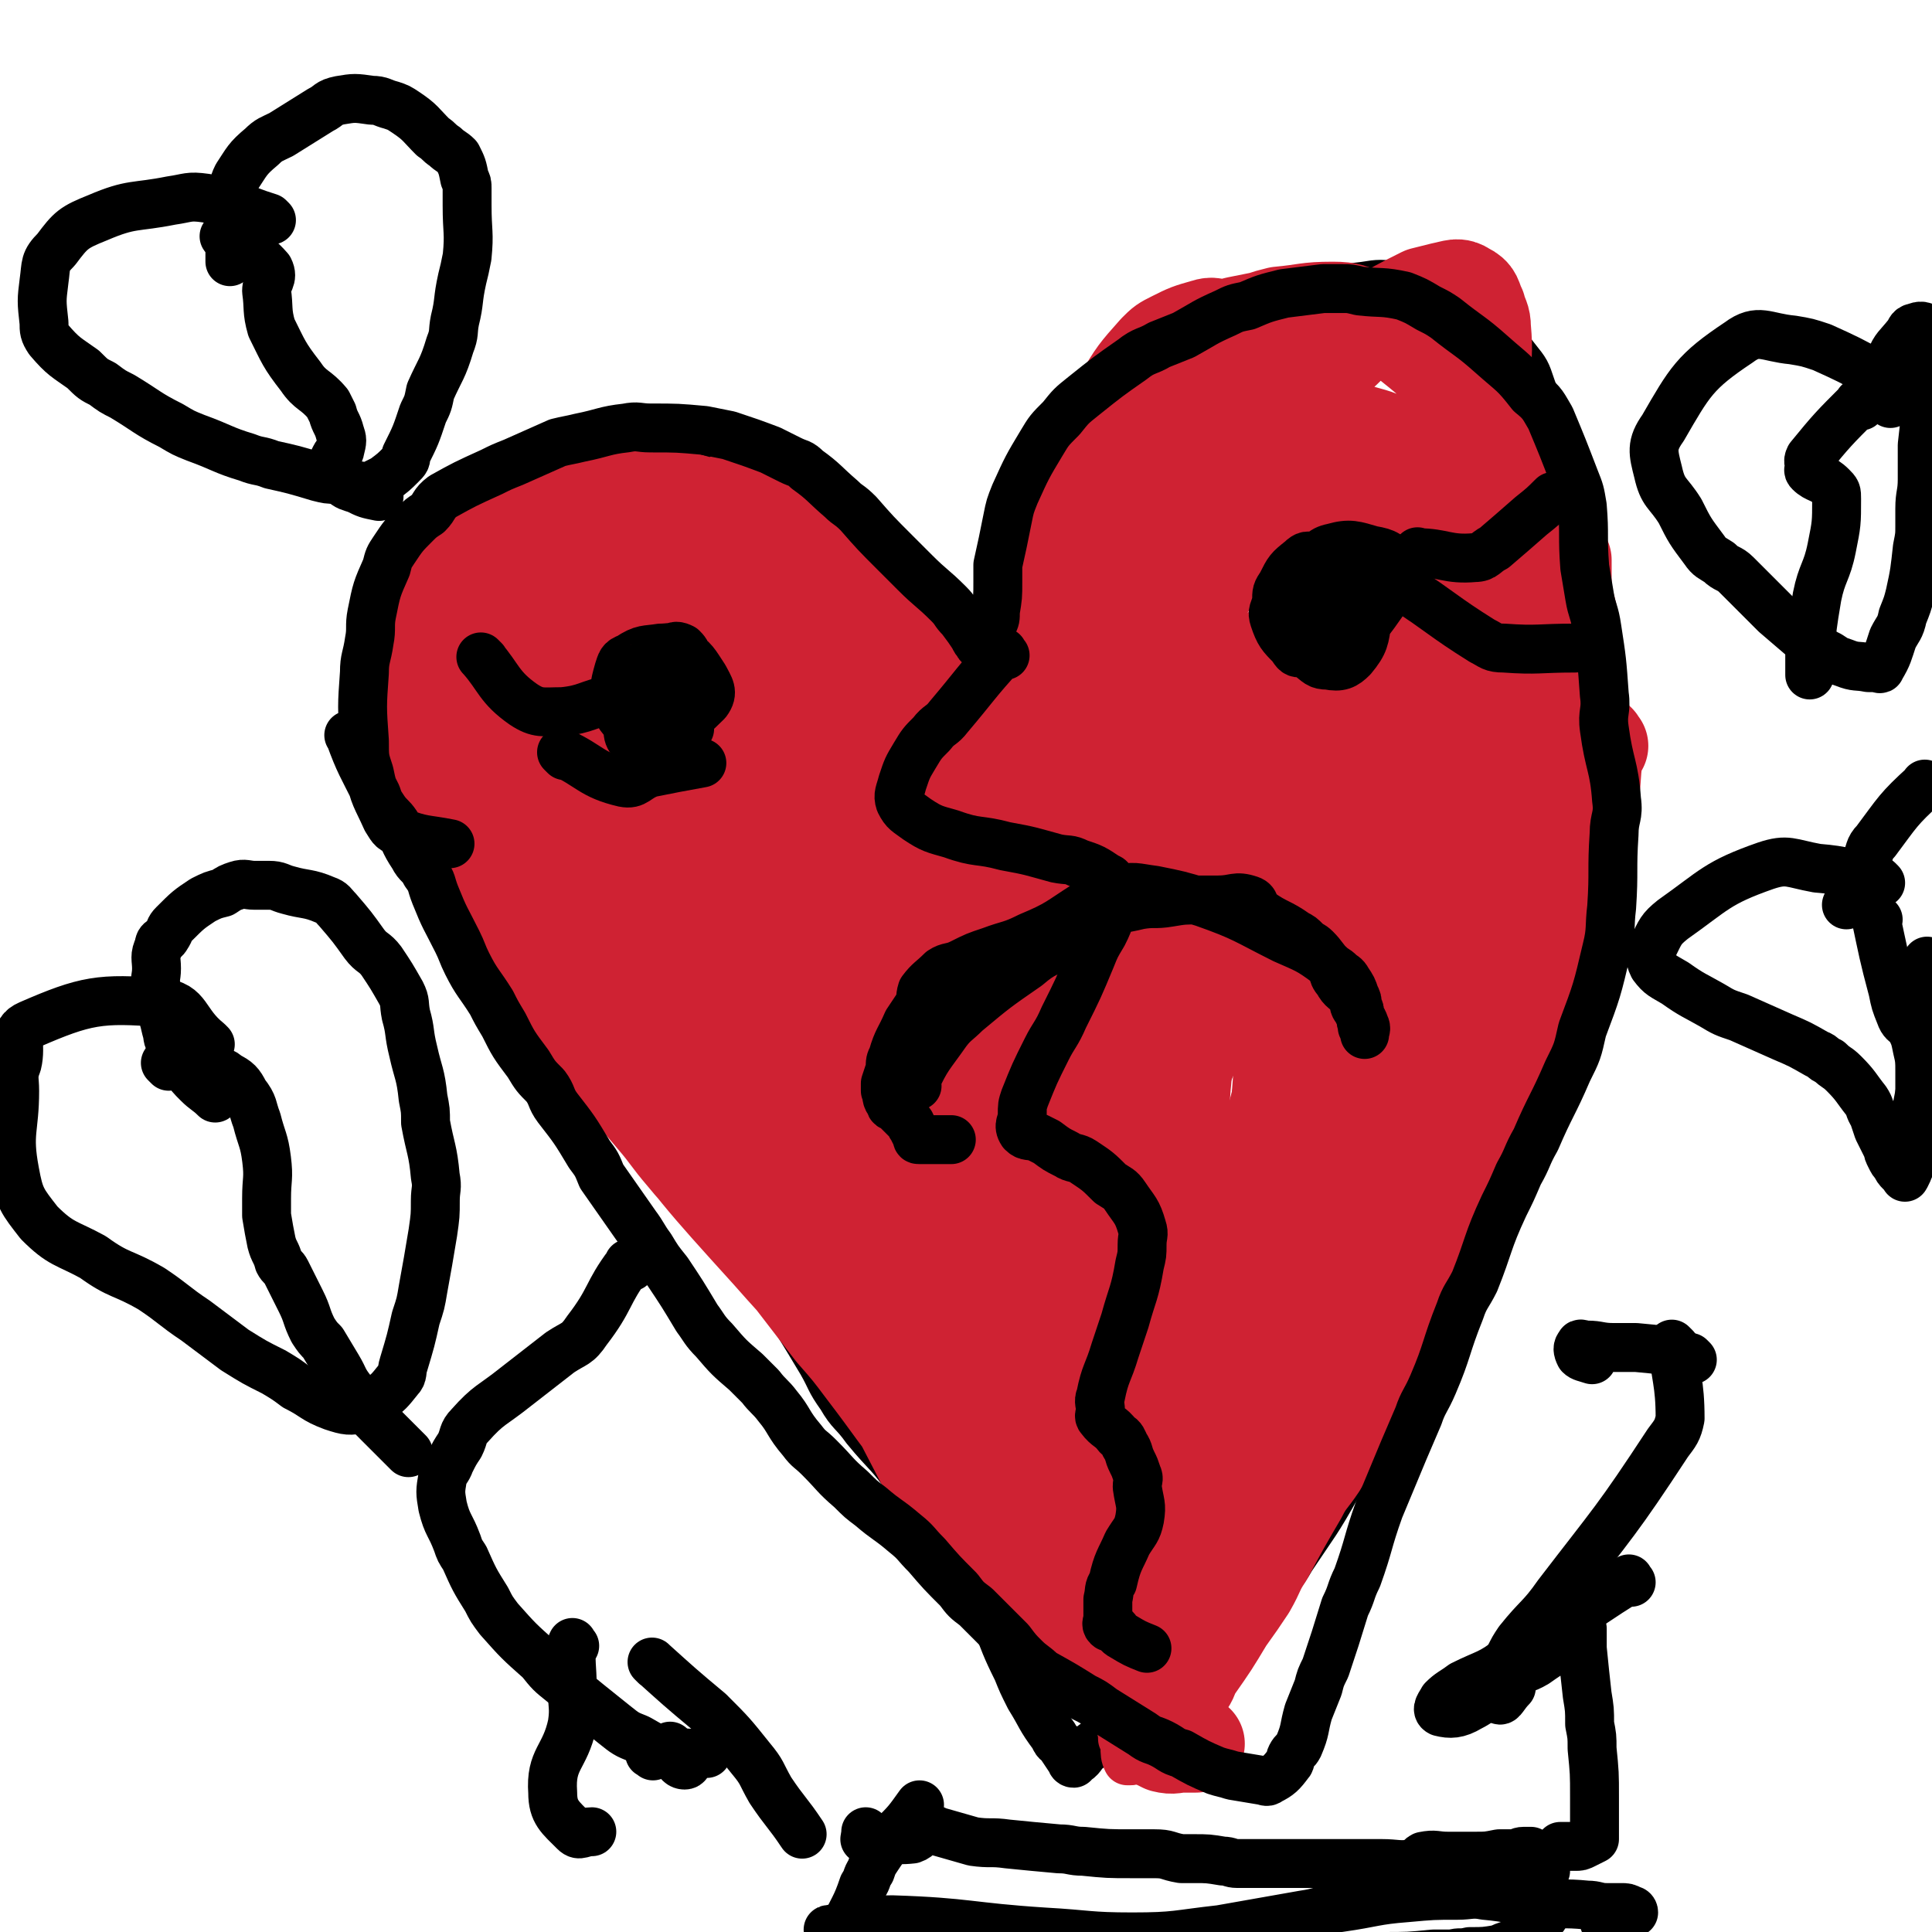
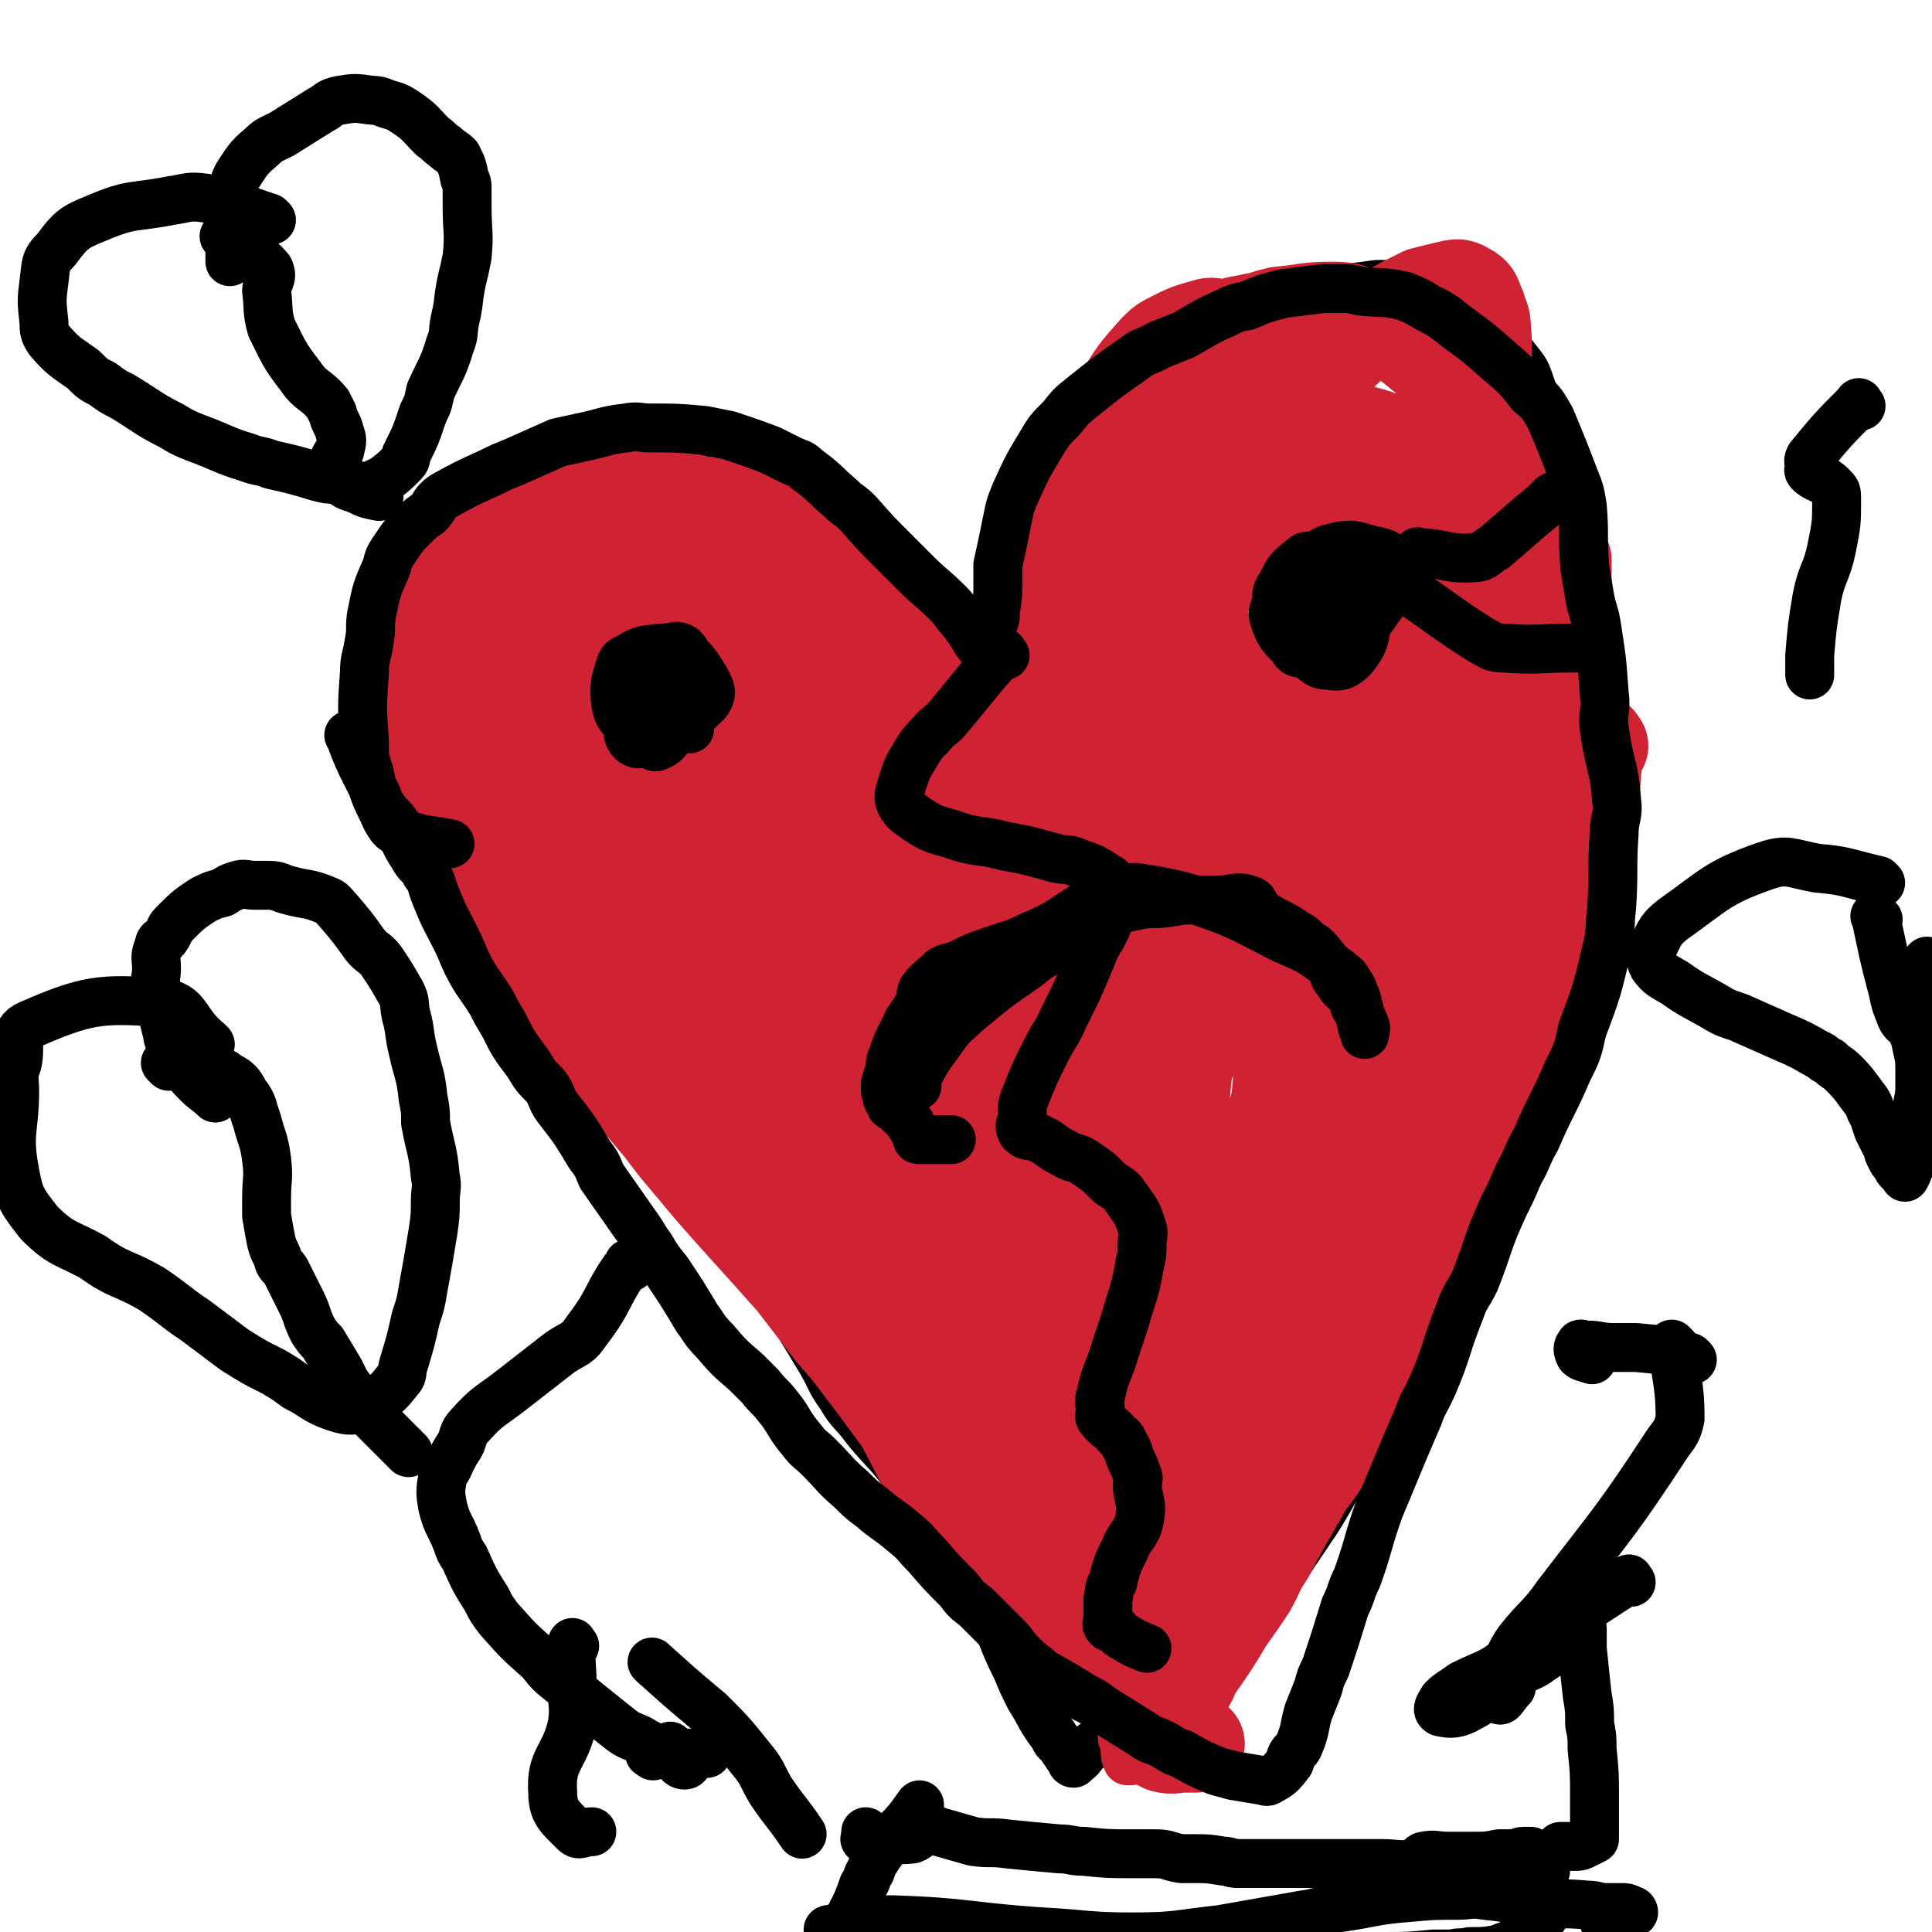
<svg xmlns="http://www.w3.org/2000/svg" viewBox="0 0 790 790" version="1.1">
  <g fill="none" stroke="#000000" stroke-width="20" stroke-linecap="round" stroke-linejoin="round">
    <path d="M428,282c-1,-1 -1,-1 -1,-1 -19,-12 -19,-11 -37,-23 -11,-8 -10,-10 -22,-17 -35,-22 -34,-27 -72,-43 -21,-8 -23,-6 -45,-5 -21,2 -22,2 -42,11 -18,9 -19,9 -33,24 -12,13 -13,14 -19,31 -4,9 -2,10 -1,21 2,19 2,19 7,38 2,10 3,10 8,19 10,17 10,17 20,33 6,8 6,9 12,16 14,16 15,16 29,31 14,16 15,15 29,31 7,8 6,8 13,16 6,8 6,8 11,16 12,16 12,16 23,32 5,8 5,8 10,16 9,14 9,14 18,29 4,7 3,7 8,14 4,7 5,6 10,13 9,11 10,10 18,22 4,6 3,7 7,13 6,10 8,9 15,19 4,6 3,6 7,12 3,6 3,6 6,12 4,10 4,11 9,21 2,5 2,5 5,11 5,8 4,8 10,16 1,3 2,2 3,4 2,3 2,3 4,6 0,0 0,1 1,1 0,0 0,-1 0,-1 0,0 1,0 1,0 3,-2 2,-3 5,-5 8,-6 8,-6 17,-12 6,-4 5,-4 11,-9 6,-5 6,-5 12,-10 11,-11 11,-11 23,-22 5,-6 5,-6 10,-12 5,-6 6,-6 10,-13 10,-15 10,-14 19,-30 4,-9 3,-10 7,-19 8,-19 8,-19 16,-37 4,-9 4,-9 8,-19 4,-8 4,-9 7,-17 8,-19 9,-19 16,-38 4,-9 3,-9 6,-19 7,-20 7,-20 13,-41 3,-11 3,-11 5,-22 5,-23 5,-23 9,-45 1,-11 2,-11 3,-21 2,-22 2,-22 3,-43 1,-12 1,-12 1,-24 0,-21 1,-21 0,-43 -1,-8 -2,-8 -4,-17 -2,-8 -1,-8 -3,-16 -4,-14 -3,-14 -8,-28 -2,-6 -2,-6 -6,-11 -8,-10 -8,-11 -18,-19 -4,-4 -5,-3 -10,-5 -10,-4 -10,-4 -21,-6 -6,-1 -7,-1 -13,0 -15,2 -16,1 -30,5 -10,2 -10,3 -19,7 -9,3 -9,3 -17,8 -15,8 -16,7 -28,18 -11,9 -10,10 -18,22 -9,12 -9,12 -15,26 -7,14 -6,14 -11,29 -2,7 -3,7 -5,14 -3,11 -3,12 -6,23 -1,5 -2,5 -3,9 -1,4 -1,4 -2,7 -2,7 -2,7 -5,14 -1,2 -1,2 -2,4 -2,3 -2,3 -5,5 -1,1 -1,1 -2,1 0,0 0,-1 0,-1 -1,-2 -1,-2 -2,-4 0,0 0,-1 0,-1 0,-2 0,-2 0,-5 0,-3 0,-3 1,-7 2,-10 2,-10 6,-19 3,-7 3,-7 7,-14 6,-11 7,-11 14,-22 3,-6 1,-7 5,-13 5,-10 5,-10 12,-19 4,-5 5,-4 10,-8 " />
  </g>
  <g fill="none" stroke="#CF2233" stroke-width="20" stroke-linecap="round" stroke-linejoin="round">
    <path d="M422,295c-1,-1 -1,-1 -1,-1 -1,-12 0,-12 0,-24 0,-5 -1,-5 0,-10 2,-9 3,-9 7,-18 4,-8 4,-9 8,-16 8,-13 8,-14 16,-26 6,-8 6,-8 13,-15 9,-11 8,-11 18,-21 5,-5 5,-6 11,-10 6,-4 7,-4 14,-7 8,-4 9,-4 17,-6 13,-3 14,-4 27,-4 7,-1 7,0 14,2 9,3 9,4 17,8 3,2 3,2 7,4 8,5 8,4 16,10 7,5 7,6 13,13 3,4 3,4 6,8 6,10 6,10 10,21 3,6 2,7 3,13 1,7 1,7 2,13 1,13 2,13 1,26 -2,19 -3,19 -7,38 -2,12 -3,12 -6,23 -1,6 -2,6 -3,12 -2,11 -2,11 -4,23 -1,6 0,6 -2,11 -3,13 -4,12 -7,25 -2,5 -1,5 -2,10 -2,7 -2,7 -4,13 -6,14 -6,14 -11,28 -3,7 -3,7 -6,15 -5,13 -5,14 -10,27 -3,8 -3,8 -5,15 -3,7 -3,7 -6,14 -5,16 -5,16 -10,31 -3,8 -4,7 -7,14 -3,8 -2,9 -6,16 -7,14 -7,14 -15,28 -3,6 -3,6 -6,12 -6,12 -6,13 -12,25 -3,6 -3,6 -6,12 -6,11 -6,11 -12,22 -2,4 -3,4 -5,8 -3,4 -2,4 -5,7 -4,8 -4,8 -8,15 -2,3 -2,3 -3,6 -3,4 -3,4 -6,8 -1,2 -1,2 -2,4 -1,1 -1,1 -1,2 -1,1 -1,1 -2,1 -1,0 -1,0 -1,0 -1,-2 -1,-3 -1,-6 0,-2 0,-2 -1,-3 0,-4 -1,-4 -1,-7 0,-4 0,-4 0,-9 0,-4 -1,-4 -1,-9 0,-5 0,-5 0,-11 0,-2 -1,-2 -1,-4 -1,-3 -1,-3 -1,-6 0,-1 0,-1 0,-1 0,-1 0,-1 0,-2 0,-1 0,-1 0,-2 0,-2 0,-2 0,-5 0,-2 0,-2 0,-5 -1,-7 -1,-7 -2,-14 -1,-5 -1,-5 -2,-9 -3,-10 -3,-10 -5,-21 -1,-5 -2,-5 -2,-10 -2,-11 -1,-11 -2,-22 -1,-13 -1,-13 -2,-25 -1,-9 -2,-9 -3,-18 0,-9 0,-9 0,-17 0,-18 0,-18 0,-35 0,-10 0,-10 0,-20 0,-9 0,-9 0,-18 1,-19 1,-19 3,-38 1,-10 2,-9 3,-19 3,-18 3,-18 5,-37 1,-9 0,-9 2,-19 1,-10 1,-10 3,-19 4,-18 5,-18 9,-36 2,-8 2,-8 4,-16 3,-13 3,-13 6,-25 1,-7 2,-7 3,-13 1,-8 0,-8 1,-16 0,-2 0,-2 0,-4 0,-1 0,-1 0,-3 0,-1 0,-1 0,-1 0,1 0,2 0,3 0,2 1,2 2,3 1,2 1,3 1,5 1,12 1,12 0,24 -1,10 -1,10 -3,20 -1,12 -1,12 -4,24 -6,30 -7,29 -13,59 -4,19 -4,19 -7,37 -6,43 -7,43 -11,86 -2,19 -2,19 -2,39 0,33 -2,33 1,65 2,29 4,29 8,57 1,11 1,11 2,22 1,9 2,9 2,18 0,7 0,8 -1,14 -1,1 -2,3 -2,2 0,-8 1,-10 1,-20 0,-12 -1,-12 0,-23 3,-30 4,-30 7,-60 2,-19 3,-19 5,-39 4,-45 4,-45 7,-90 2,-24 1,-24 3,-48 3,-49 3,-49 6,-99 1,-22 0,-22 2,-43 3,-35 4,-35 9,-70 1,-9 1,-9 3,-18 2,-5 2,-8 3,-11 0,-1 1,1 1,3 -2,19 -2,19 -4,39 -2,17 -2,17 -4,34 -3,47 -2,47 -5,94 -1,26 -1,26 -2,53 -3,56 -3,56 -7,112 -1,25 -2,25 -3,50 -2,39 -2,39 -3,77 0,12 -1,12 0,24 1,12 1,16 6,24 1,2 4,-1 6,-3 4,-5 4,-5 4,-11 4,-22 3,-23 4,-45 1,-19 1,-19 1,-38 1,-48 0,-48 3,-96 1,-24 1,-24 4,-48 6,-49 7,-49 14,-97 3,-22 4,-22 7,-44 4,-19 4,-19 7,-37 4,-20 4,-20 8,-40 1,-3 1,-3 2,-6 0,-2 0,-5 0,-4 0,0 0,3 0,7 0,6 -1,6 -1,13 -3,25 -4,25 -6,51 -2,17 -2,17 -3,34 -3,39 -2,39 -5,78 -1,21 -2,20 -3,41 -3,39 -3,39 -6,79 -1,16 0,16 -1,31 -1,20 -2,20 -4,40 -1,5 -1,5 -1,11 0,5 0,5 0,10 " />
  </g>
  <g fill="none" stroke="#CF2233" stroke-width="40" stroke-linecap="round" stroke-linejoin="round">
    <path d="M448,279c-1,-1 -2,-1 -1,-1 5,-12 6,-13 12,-25 5,-7 5,-7 10,-14 13,-22 11,-23 26,-43 7,-9 8,-9 18,-15 9,-6 10,-5 20,-8 4,-1 4,-1 9,0 5,1 5,1 10,3 9,3 9,2 17,6 9,5 8,6 15,12 3,3 3,3 5,6 6,10 6,10 10,20 2,6 0,7 0,13 1,9 2,9 1,17 -3,22 -4,22 -9,44 -4,14 -4,14 -9,27 -10,32 -10,32 -20,64 -10,33 -11,33 -20,66 -5,18 -4,18 -9,36 -8,34 -9,34 -18,68 -4,15 -4,15 -8,30 -6,21 -6,21 -13,42 -2,4 -2,4 -4,9 -1,3 -2,8 -1,6 5,-7 7,-11 12,-23 5,-10 4,-10 8,-21 4,-13 4,-13 7,-25 10,-35 10,-35 19,-69 6,-22 5,-22 10,-44 11,-50 13,-49 22,-100 7,-41 7,-41 12,-82 1,-11 0,-12 -1,-23 -3,-12 -2,-15 -7,-24 -2,-2 -5,-1 -7,1 -11,12 -11,14 -19,29 -6,13 -5,13 -11,26 -13,34 -13,34 -26,68 -7,19 -7,19 -13,37 -14,46 -14,46 -27,91 -5,22 -5,22 -9,44 -6,32 -6,32 -12,65 0,3 -2,6 0,6 4,0 8,-2 13,-7 8,-9 8,-10 14,-21 17,-35 17,-35 32,-71 8,-20 9,-20 15,-40 10,-36 9,-36 16,-73 3,-14 4,-14 2,-27 -3,-18 -2,-20 -10,-36 -2,-4 -6,-7 -10,-4 -15,7 -18,9 -29,24 -20,27 -18,29 -34,60 -9,19 -10,19 -17,39 -12,37 -12,37 -21,75 -3,15 -4,16 -2,30 3,19 3,21 12,36 4,6 7,7 15,7 22,0 24,0 44,-7 13,-5 13,-8 23,-17 11,-10 13,-9 20,-22 18,-30 18,-31 30,-63 7,-20 7,-21 8,-43 3,-46 4,-47 0,-93 -3,-33 -2,-34 -13,-65 -5,-13 -8,-15 -19,-21 -4,-2 -7,1 -11,5 -15,18 -15,19 -26,40 -8,14 -7,15 -12,31 -11,34 -11,34 -20,69 -4,16 -4,16 -7,33 -4,23 -4,23 -7,46 0,5 -2,9 0,10 2,0 5,-3 8,-8 7,-11 7,-11 12,-23 17,-40 18,-40 33,-80 9,-26 10,-26 17,-52 11,-43 12,-43 18,-87 2,-16 3,-17 -2,-32 -6,-18 -7,-22 -21,-34 -5,-5 -9,-4 -17,0 -24,12 -26,12 -46,32 -22,22 -21,25 -38,52 -6,10 -6,10 -8,22 -2,11 -3,15 0,23 1,3 5,2 9,0 17,-9 17,-10 32,-22 9,-9 8,-11 16,-21 9,-12 9,-12 17,-23 14,-22 14,-21 28,-43 6,-9 6,-9 11,-18 9,-14 9,-14 19,-27 4,-6 5,-6 10,-11 5,-5 5,-6 11,-9 10,-6 10,-6 20,-11 4,-1 4,-1 8,-2 5,-1 6,-2 9,0 4,2 3,3 5,7 1,4 2,4 2,8 1,11 0,11 0,21 0,8 1,8 0,16 -1,8 -1,8 -3,16 -4,17 -4,17 -8,35 -2,8 -2,8 -3,17 -2,15 -1,15 -3,29 0,7 -1,7 -1,14 0,7 1,7 0,14 -2,15 -2,15 -5,29 -2,9 -2,9 -5,17 -5,17 -5,17 -10,34 -3,8 -3,8 -5,16 -5,18 -4,18 -8,36 -2,9 -2,9 -5,18 -4,12 -5,12 -9,25 -1,3 -1,3 -2,5 -1,2 -2,5 -1,4 1,-2 2,-5 4,-9 4,-8 5,-8 9,-16 13,-25 14,-25 27,-50 8,-18 7,-18 16,-36 14,-29 15,-29 29,-58 3,-6 3,-6 6,-13 1,-4 3,-7 4,-7 0,0 -2,4 -3,7 -3,9 -3,9 -7,17 -11,26 -11,26 -22,52 -8,17 -7,17 -14,34 -17,38 -16,38 -34,76 -8,18 -9,18 -18,37 -14,28 -13,28 -27,56 -2,4 -5,9 -4,8 2,-3 5,-8 10,-16 7,-13 7,-13 13,-28 15,-38 15,-38 28,-78 6,-19 7,-19 11,-39 8,-35 9,-35 14,-70 2,-17 1,-17 2,-33 2,-27 2,-27 4,-53 1,-8 2,-8 1,-15 -1,-6 -1,-7 -3,-13 -1,-1 -2,-2 -3,-1 -6,7 -7,8 -11,17 -5,10 -4,10 -8,21 -9,28 -9,28 -17,57 -4,15 -5,15 -8,29 -5,20 -4,20 -8,40 -1,4 -2,8 -1,8 2,0 5,-4 7,-9 10,-29 11,-29 18,-60 9,-40 10,-40 13,-81 2,-28 1,-29 -3,-56 0,-6 0,-11 -5,-12 -11,-3 -15,-1 -26,5 -12,7 -12,9 -20,21 -22,31 -21,32 -40,66 -8,15 -9,16 -14,32 -7,22 -8,23 -10,45 -1,5 -1,9 4,10 14,3 18,4 33,-2 14,-6 12,-10 23,-22 12,-13 13,-12 22,-27 19,-29 18,-30 33,-61 5,-12 7,-13 7,-26 -1,-16 -1,-20 -9,-32 -5,-6 -10,-7 -18,-4 -30,9 -31,11 -59,27 -18,12 -18,13 -33,29 -30,32 -31,32 -57,67 -10,14 -9,15 -15,32 -11,27 -12,27 -18,56 -2,8 0,9 2,17 3,13 3,13 8,25 2,3 2,3 4,5 2,1 3,2 5,1 4,-3 6,-4 8,-9 3,-7 2,-8 2,-16 0,-10 1,-10 0,-20 -3,-24 -3,-24 -6,-49 -2,-13 -2,-13 -6,-26 -8,-21 -8,-21 -18,-41 -4,-8 -4,-9 -11,-14 -9,-5 -11,-7 -20,-7 -5,0 -7,3 -9,8 -7,18 -7,20 -8,39 -1,11 0,12 4,22 8,21 8,22 21,40 6,7 7,7 16,11 14,6 16,10 29,8 10,-2 14,-7 17,-17 3,-8 -1,-10 -5,-19 -4,-11 -4,-12 -11,-21 -19,-26 -20,-26 -42,-50 -11,-12 -11,-12 -24,-21 -21,-14 -21,-14 -44,-25 -7,-4 -8,-5 -16,-4 -11,1 -12,1 -21,7 -5,3 -4,5 -7,11 -4,7 -5,7 -6,14 -2,19 -2,20 0,38 1,11 1,12 5,22 10,21 10,22 24,40 6,9 7,8 16,14 8,6 8,8 18,10 15,4 17,5 32,2 8,-1 10,-2 13,-9 9,-15 9,-17 12,-36 1,-11 1,-12 -3,-22 -10,-23 -12,-23 -26,-44 -8,-12 -8,-13 -19,-21 -20,-15 -21,-15 -44,-26 -9,-4 -9,-6 -19,-6 -14,0 -16,0 -29,7 -6,3 -8,5 -9,12 -4,18 -3,19 -1,37 1,11 3,11 7,21 4,11 2,12 10,22 15,19 16,18 34,34 8,6 8,7 18,10 16,5 18,7 34,5 6,0 7,-3 9,-8 6,-13 6,-14 7,-28 0,-10 -1,-11 -5,-21 -12,-24 -12,-24 -26,-47 -8,-12 -7,-13 -17,-22 -15,-15 -15,-16 -32,-26 -6,-4 -7,-3 -14,-2 -6,1 -8,1 -12,7 -12,14 -13,15 -19,33 -3,10 -3,11 -1,22 5,25 5,26 16,48 5,12 6,13 16,22 18,17 18,18 40,31 8,6 9,6 19,7 14,1 17,1 29,-3 4,-2 5,-5 5,-10 0,-20 0,-21 -6,-40 -3,-12 -5,-11 -12,-21 -14,-19 -13,-22 -31,-37 -5,-4 -8,-4 -14,-2 -13,5 -16,6 -24,16 -6,8 -4,10 -5,21 -1,13 -3,14 0,27 8,33 9,33 22,64 7,18 8,18 19,33 26,35 26,35 55,67 29,33 31,31 61,63 12,13 11,14 23,28 14,16 15,16 29,32 3,3 6,6 5,6 0,1 -3,-2 -5,-4 -6,-6 -5,-7 -10,-13 -22,-28 -22,-29 -44,-57 -13,-16 -14,-15 -26,-32 -24,-33 -24,-33 -46,-66 -8,-13 -8,-13 -15,-27 -8,-15 -7,-15 -15,-31 -1,-2 -3,-4 -3,-3 3,5 4,8 9,16 10,15 10,15 20,30 10,15 10,15 21,29 27,36 27,36 54,72 14,19 15,19 29,39 25,32 25,32 49,65 7,9 7,10 13,20 4,6 10,14 8,12 -3,-5 -10,-13 -18,-26 -22,-36 -23,-36 -44,-72 -13,-24 -11,-25 -24,-49 -13,-25 -14,-24 -26,-49 -10,-20 -9,-21 -19,-42 -6,-14 -6,-15 -14,-29 -6,-10 -8,-16 -14,-19 -2,-1 -3,6 -2,11 6,31 7,32 16,63 7,23 6,23 15,44 19,43 20,43 41,84 8,15 7,17 18,30 14,16 15,17 32,29 4,3 7,4 10,1 8,-9 11,-12 13,-24 2,-12 0,-13 -4,-26 -13,-41 -14,-41 -30,-82 -11,-27 -11,-27 -24,-53 -10,-23 -10,-23 -22,-45 -14,-26 -12,-28 -29,-52 -7,-10 -10,-13 -20,-16 -4,-1 -5,4 -6,9 -2,9 -1,9 1,19 8,34 9,34 19,67 6,17 6,17 13,33 8,22 8,22 17,43 2,4 3,9 4,8 2,-3 3,-8 3,-16 0,-15 -2,-15 -3,-30 -2,-46 -4,-46 -4,-92 0,-21 1,-21 5,-42 4,-23 4,-25 11,-46 0,-2 3,-1 3,1 3,18 3,19 2,39 -2,23 -4,23 -8,47 -3,21 -3,21 -7,42 -6,29 -7,29 -13,57 -1,6 -4,13 -3,11 3,-4 6,-11 10,-23 13,-41 12,-41 24,-83 5,-20 5,-20 10,-40 7,-28 8,-28 14,-56 0,-1 0,-4 -1,-3 -8,11 -9,14 -15,29 -8,19 -7,19 -13,40 -9,33 -11,33 -18,66 -2,11 -5,13 -1,23 4,10 8,13 18,16 7,2 10,-1 16,-7 21,-21 21,-23 36,-48 9,-15 8,-16 12,-33 6,-31 9,-33 9,-64 0,-8 -3,-12 -10,-13 -11,-2 -17,-1 -27,7 -12,8 -11,11 -17,25 -14,34 -13,35 -22,70 -5,17 -7,18 -5,35 4,26 5,27 16,51 3,8 6,8 14,12 8,3 10,4 18,1 17,-7 19,-9 32,-22 8,-9 8,-11 10,-24 6,-28 6,-29 5,-58 -1,-27 0,-30 -10,-53 -4,-9 -8,-9 -17,-11 -17,-4 -20,-5 -36,0 -10,3 -9,7 -15,16 -7,9 -8,9 -11,20 -6,18 -8,20 -7,37 1,8 3,10 10,15 12,8 14,11 28,12 8,1 10,-2 16,-8 13,-12 15,-12 22,-27 4,-8 2,-9 1,-19 -1,-8 1,-10 -4,-16 -10,-13 -12,-15 -26,-21 -6,-3 -9,-2 -15,2 -13,11 -14,13 -23,28 -5,8 -5,9 -4,19 2,18 1,20 10,35 4,7 7,7 15,8 19,3 21,5 40,0 11,-3 11,-6 18,-15 14,-16 18,-16 24,-35 3,-9 -1,-11 -5,-20 -4,-8 -3,-12 -11,-15 -17,-7 -20,-7 -38,-5 -11,1 -14,2 -20,10 -16,23 -19,27 -25,52 -2,8 2,10 8,15 10,10 12,12 25,16 6,3 8,2 13,-2 13,-10 14,-11 23,-26 6,-10 7,-11 7,-23 -1,-27 -2,-28 -8,-55 -3,-14 -3,-15 -11,-26 -15,-20 -17,-21 -36,-35 -8,-5 -11,-6 -19,-3 -18,7 -21,9 -34,25 -9,10 -6,13 -9,27 -4,13 -6,14 -4,27 5,26 2,31 18,50 15,19 21,17 44,25 12,4 14,4 25,0 18,-6 19,-8 34,-19 5,-5 6,-7 5,-13 -1,-13 -2,-15 -9,-25 -5,-8 -7,-8 -15,-12 -9,-4 -10,-6 -20,-5 -18,3 -20,4 -36,13 -8,4 -9,6 -11,14 -4,14 -3,16 0,30 2,8 3,9 10,13 16,9 18,9 36,12 8,2 10,2 17,-2 11,-5 14,-6 20,-15 4,-5 3,-8 1,-14 -2,-7 -3,-8 -10,-14 -15,-12 -16,-12 -33,-21 -8,-3 -9,-3 -18,-2 -11,1 -14,0 -21,6 -4,3 -4,6 -2,11 5,14 6,15 15,27 5,8 6,9 14,12 18,5 19,5 37,6 9,0 11,1 18,-4 11,-9 16,-11 17,-24 1,-15 -3,-18 -12,-32 -7,-11 -9,-11 -19,-18 -26,-17 -26,-20 -54,-31 -27,-10 -29,-10 -56,-11 -10,-1 -12,1 -20,7 -13,10 -15,11 -23,25 -3,7 -1,8 1,16 1,8 1,9 7,15 15,14 16,15 35,25 10,5 11,4 21,4 21,-1 22,-1 42,-7 7,-2 9,-4 12,-11 7,-15 9,-18 7,-35 -2,-12 -7,-11 -15,-21 -9,-11 -8,-13 -20,-22 -25,-17 -25,-22 -54,-31 -25,-8 -28,-5 -54,-3 -11,1 -13,2 -21,9 -11,11 -13,13 -16,27 -2,6 1,9 7,13 14,14 15,14 33,23 10,5 11,3 21,5 10,1 10,3 20,2 11,-1 13,-2 22,-8 4,-2 4,-5 3,-10 -4,-15 -6,-16 -15,-29 -7,-10 -8,-10 -18,-18 -20,-14 -21,-15 -43,-26 -10,-4 -10,-4 -21,-5 -8,0 -10,-2 -17,2 -9,5 -12,7 -16,15 -2,5 1,7 4,11 10,14 10,14 23,25 8,7 9,6 18,11 9,5 9,5 19,8 14,5 15,6 29,7 8,0 10,-1 15,-5 3,-2 2,-4 1,-8 -5,-12 -6,-12 -14,-24 -6,-8 -7,-8 -13,-16 -7,-8 -7,-8 -14,-16 -15,-15 -15,-15 -30,-30 -6,-6 -6,-6 -12,-11 -10,-7 -10,-7 -19,-15 -2,-1 -1,-1 -2,-2 -1,-1 -2,-2 -1,-3 1,0 2,0 4,0 2,0 2,0 4,0 8,0 8,-1 16,0 7,1 7,2 14,4 7,2 8,1 15,3 17,6 17,6 34,14 9,5 9,6 18,12 15,10 15,10 31,21 6,4 6,4 12,8 9,6 9,6 19,12 2,1 2,1 5,2 1,1 3,2 3,1 -1,-1 -2,-3 -4,-5 -2,-2 -2,-2 -5,-5 -9,-11 -8,-12 -18,-23 -7,-8 -7,-8 -15,-15 -15,-14 -15,-14 -31,-27 -6,-4 -6,-4 -13,-9 -4,-3 -4,-2 -9,-5 -3,-2 -6,-5 -5,-3 1,2 3,5 8,9 5,5 5,4 10,8 7,5 7,6 14,10 16,11 16,12 33,22 13,7 13,7 26,14 3,1 5,2 5,2 1,0 -1,-1 -3,-3 -3,-3 -3,-3 -6,-6 -15,-11 -14,-13 -30,-23 -14,-9 -14,-8 -29,-15 -13,-6 -13,-7 -26,-12 -25,-7 -26,-8 -52,-12 -16,-2 -16,0 -32,2 -4,0 -5,0 -6,3 -3,5 -4,7 -2,13 2,7 5,6 9,12 9,14 7,15 17,29 13,18 13,18 28,35 8,10 8,10 17,19 10,10 9,11 21,20 15,11 15,10 32,19 28,16 28,17 57,30 14,7 14,8 29,10 28,5 29,5 57,5 13,0 14,1 25,-5 24,-12 25,-13 45,-31 12,-11 10,-13 18,-28 19,-33 20,-33 35,-68 5,-14 4,-14 6,-29 3,-21 5,-22 5,-42 0,-5 -1,-7 -4,-9 -2,-1 -5,0 -6,2 -3,5 -2,6 -3,12 -2,21 -2,21 -4,42 -1,12 -1,12 -1,24 0,23 -2,23 0,46 0,8 2,7 4,14 1,5 0,6 2,9 1,1 3,1 4,0 2,-4 2,-5 2,-11 2,-19 1,-20 2,-40 0,-12 0,-12 0,-24 1,-19 1,-19 2,-38 0,-6 -1,-6 0,-12 0,-4 0,-6 2,-8 1,-1 2,0 2,1 2,3 2,4 3,7 4,15 4,15 8,30 2,9 2,9 5,18 5,18 5,18 10,36 2,6 3,6 5,12 1,5 0,6 1,10 0,0 0,-1 0,-2 -1,-7 -2,-7 -3,-15 -1,-7 -2,-7 -2,-15 -1,-17 -1,-17 -1,-34 0,-6 0,-6 0,-11 0,-4 0,-8 0,-8 0,-1 0,3 0,7 0,3 0,3 0,5 1,7 2,7 3,14 1,5 0,5 0,10 0,4 0,4 1,8 0,4 2,8 1,8 -1,0 -2,-3 -3,-6 -2,-7 0,-7 -1,-14 -2,-10 -2,-10 -4,-20 -3,-12 -3,-11 -7,-22 -7,-21 -5,-22 -14,-41 -5,-9 -7,-9 -14,-16 -14,-14 -14,-14 -29,-26 -6,-4 -6,-4 -13,-6 -7,-2 -7,-3 -14,-3 -11,0 -11,1 -22,2 -4,1 -4,1 -7,2 -5,1 -5,1 -10,2 -4,1 -4,1 -7,1 -3,0 -3,-1 -6,0 -7,2 -7,2 -13,5 -4,2 -4,2 -7,5 -8,9 -8,9 -14,19 -4,5 -4,6 -6,12 -5,15 -5,15 -10,30 -3,9 -3,9 -6,17 -3,9 -2,9 -5,18 -6,18 -7,17 -12,35 -3,7 -3,7 -4,15 -2,15 -2,15 -3,30 -1,7 -1,7 -1,14 0,16 0,16 -1,31 0,8 0,8 0,16 0,18 -1,18 -1,35 0,8 1,8 2,16 1,8 1,8 3,16 3,13 2,13 6,26 2,7 3,7 6,14 4,12 4,12 8,25 4,11 5,11 8,23 3,12 2,12 4,24 1,7 1,7 2,14 1,7 1,7 2,13 1,15 1,15 3,30 1,7 1,7 2,14 2,13 1,13 3,27 1,4 1,4 1,8 1,5 0,5 1,10 0,1 1,1 1,2 1,1 1,1 1,2 0,1 -1,1 -2,3 0,0 -1,0 -2,1 -1,0 -1,1 -2,1 -1,0 -1,0 -2,0 -2,-1 -2,-2 -4,-4 -7,-8 -6,-9 -13,-17 -6,-8 -7,-8 -13,-15 -15,-19 -15,-19 -29,-37 -8,-9 -9,-9 -16,-18 -14,-17 -13,-17 -26,-34 -6,-8 -6,-8 -13,-16 -10,-13 -10,-13 -20,-26 -5,-5 -5,-5 -10,-11 -10,-12 -10,-12 -20,-23 -6,-6 -6,-6 -11,-12 -6,-7 -6,-8 -12,-15 -11,-13 -11,-13 -22,-27 -6,-7 -6,-7 -12,-14 -11,-12 -12,-12 -22,-25 -4,-4 -3,-5 -6,-10 -3,-5 -3,-5 -6,-10 -7,-10 -7,-9 -13,-19 -3,-4 -2,-4 -5,-8 -4,-9 -5,-9 -9,-17 -1,-4 -1,-4 -2,-8 0,-4 0,-4 0,-9 -1,-10 -1,-10 -2,-21 0,-5 0,-5 0,-9 0,-9 0,-9 0,-18 0,-4 -1,-4 0,-9 1,-6 2,-6 4,-13 0,-2 0,-2 1,-5 0,-2 0,-2 1,-5 2,-3 2,-4 4,-7 0,-2 0,-2 2,-4 2,-1 2,-1 5,-2 2,-1 2,0 4,0 3,0 3,-1 6,0 6,1 6,2 13,4 5,2 5,2 11,4 " />
    <path d="M654,305c-1,-1 -1,-2 -1,-1 -3,12 -1,14 -4,28 -2,7 -3,7 -5,14 -14,43 -14,43 -27,85 -3,7 -2,7 -5,13 -4,12 -4,12 -8,23 -5,11 -6,11 -10,21 -2,6 0,7 -2,12 -5,14 -5,14 -12,27 -8,15 -9,15 -17,30 -4,7 -4,8 -8,15 -8,14 -8,14 -16,27 -4,6 -5,6 -8,12 -7,12 -7,12 -14,25 -4,6 -3,6 -7,13 -4,6 -4,6 -9,13 -6,10 -6,10 -13,20 -2,3 -1,3 -3,6 -2,4 -3,4 -4,8 -1,1 0,1 0,2 -1,2 -1,2 -2,4 -1,1 -2,1 -3,2 -1,1 -1,1 -2,2 -1,2 -1,2 -2,4 0,0 0,0 0,1 2,1 2,1 4,2 4,1 4,0 8,0 3,0 3,0 5,0 " />
  </g>
  <g fill="none" stroke="#000000" stroke-width="20" stroke-linecap="round" stroke-linejoin="round">
    <path d="M144,302c-1,-1 -2,-2 -1,-1 4,11 5,12 11,24 1,3 1,3 3,6 2,3 3,3 5,6 4,7 3,7 7,13 2,4 3,3 5,7 3,4 2,4 4,9 4,10 4,9 9,19 2,4 2,5 4,9 4,8 5,8 10,16 2,4 2,4 5,9 4,8 4,8 10,16 3,5 3,5 7,9 3,4 2,5 5,9 7,9 7,9 13,19 3,4 3,4 5,9 7,10 7,10 14,20 3,4 3,5 6,9 3,5 3,5 7,10 6,9 6,9 12,19 3,4 3,5 7,9 6,7 6,7 13,13 3,3 3,3 6,6 3,4 4,4 7,8 5,6 4,7 10,14 3,4 3,3 7,7 7,7 6,7 13,13 4,4 4,4 8,7 7,6 7,5 14,11 5,4 4,4 9,9 6,7 6,7 13,14 3,4 3,4 7,7 7,7 7,7 14,14 3,4 3,4 6,7 3,3 4,3 7,6 9,5 9,5 17,10 4,2 4,2 8,5 8,5 8,5 16,10 4,3 4,2 8,4 4,2 4,3 8,4 7,4 7,4 14,7 3,1 4,1 7,2 6,1 6,1 12,2 1,0 2,1 3,0 4,-2 5,-3 8,-7 1,-1 0,-1 1,-3 1,-2 2,-2 3,-4 3,-7 2,-7 4,-14 2,-5 2,-5 4,-10 1,-4 1,-4 3,-8 4,-12 4,-12 8,-25 3,-6 2,-6 5,-12 5,-14 4,-14 9,-28 5,-12 5,-12 10,-24 3,-7 3,-7 6,-14 2,-6 3,-6 6,-13 6,-14 5,-15 11,-30 2,-6 3,-6 6,-12 6,-15 5,-16 12,-31 3,-6 3,-6 6,-13 4,-7 3,-7 7,-14 6,-14 7,-14 13,-28 4,-8 4,-8 6,-17 6,-16 6,-16 10,-33 2,-8 1,-9 2,-17 1,-15 0,-15 1,-30 0,-7 2,-7 1,-14 -1,-14 -3,-14 -5,-29 -1,-7 1,-7 0,-14 -1,-14 -1,-14 -3,-27 -1,-7 -2,-7 -3,-13 -1,-6 -1,-6 -2,-12 -1,-13 0,-13 -1,-25 -1,-6 -1,-6 -3,-11 -5,-13 -5,-13 -10,-25 -3,-5 -3,-6 -8,-10 -7,-9 -7,-8 -16,-16 -9,-8 -9,-7 -19,-15 -3,-2 -3,-2 -7,-4 -5,-3 -5,-3 -10,-5 -9,-2 -9,-1 -18,-2 -4,-1 -4,-1 -7,-1 -4,0 -4,0 -8,0 -8,1 -8,1 -16,2 -8,2 -8,2 -15,5 -5,1 -5,1 -9,3 -9,4 -8,4 -17,9 -5,2 -5,2 -10,4 -5,3 -6,2 -11,6 -10,7 -10,7 -20,15 -5,4 -5,4 -9,9 -5,5 -5,5 -8,10 -6,10 -6,10 -11,21 -2,5 -2,5 -3,10 -2,10 -2,10 -4,19 0,3 0,3 0,7 0,6 0,6 -1,12 0,3 0,3 -1,5 -1,3 -1,3 -2,6 -1,1 -1,1 -1,1 -1,1 -1,1 -1,2 -1,0 -2,0 -2,-1 -1,-1 -1,-1 -2,-3 -2,-3 -2,-3 -5,-7 -3,-3 -2,-3 -5,-6 -7,-7 -7,-6 -14,-13 -4,-4 -4,-4 -8,-8 -8,-8 -8,-8 -15,-16 -4,-4 -4,-3 -7,-6 -7,-6 -7,-7 -14,-12 -3,-3 -3,-2 -7,-4 -4,-2 -4,-2 -8,-4 -8,-3 -8,-3 -17,-6 -5,-1 -5,-1 -10,-2 -11,-1 -11,-1 -22,-1 -5,0 -5,-1 -10,0 -9,1 -9,2 -19,4 -4,1 -5,1 -9,2 -9,4 -9,4 -18,8 -5,2 -5,2 -9,4 -11,5 -11,5 -20,10 -4,3 -3,4 -6,7 -3,2 -3,2 -5,4 -5,5 -5,5 -9,11 -2,3 -2,3 -3,7 -4,9 -4,9 -6,19 -1,5 0,6 -1,11 -1,7 -2,7 -2,13 -1,14 -1,14 0,28 0,7 0,7 2,13 2,10 3,10 7,19 2,3 2,4 5,5 10,4 11,3 21,5 " />
    <path d="M411,268c-1,-1 -1,-2 -1,-1 -11,12 -11,13 -22,26 -3,4 -4,3 -7,7 -4,4 -4,4 -7,9 -3,5 -3,5 -5,11 -1,4 -2,5 -1,8 2,4 3,4 7,7 6,4 7,4 14,6 11,4 11,2 22,5 11,2 10,2 21,5 5,1 5,0 9,2 6,2 6,2 12,6 1,0 1,1 2,2 0,0 1,0 1,1 1,1 1,1 1,2 0,1 0,1 0,2 -1,4 -1,4 -3,8 -1,4 -1,4 -3,8 -3,5 -3,5 -5,10 -5,12 -5,12 -11,24 -3,7 -4,7 -7,13 -5,10 -5,10 -9,20 -1,3 -1,3 -1,7 0,3 -2,4 0,7 2,2 3,1 6,2 2,1 2,1 4,2 4,3 4,3 8,5 3,2 4,1 7,3 6,4 6,4 11,9 3,2 4,2 6,5 4,6 5,6 7,13 1,3 0,3 0,7 0,4 0,4 -1,8 -2,12 -3,12 -6,23 -2,6 -2,6 -4,12 -3,10 -4,9 -6,19 -1,2 0,3 0,6 0,1 -1,2 0,3 3,4 4,3 7,7 2,1 2,2 3,4 2,3 1,3 3,7 1,2 1,2 2,5 1,2 0,2 0,5 1,7 2,7 1,13 -1,5 -2,5 -5,10 -3,7 -4,7 -6,16 -2,3 -1,3 -2,7 0,4 0,4 0,8 0,1 -1,2 0,3 1,1 1,0 3,1 1,1 1,2 3,3 5,3 5,3 10,5 " />
    <path d="M529,250c-1,-1 -1,-1 -1,-1 " />
    <path d="M257,277c-1,-1 -1,-1 -1,-1 " />
    <path d="M375,444c-1,-1 -2,-1 -1,-1 5,-11 6,-11 13,-21 3,-4 4,-4 8,-8 12,-10 12,-10 25,-19 7,-6 8,-5 15,-9 8,-6 7,-8 16,-12 7,-3 7,-2 15,-4 6,-1 6,0 12,-1 6,-1 6,-1 13,-1 3,0 3,0 7,0 7,0 7,-2 13,0 3,1 1,3 4,5 7,5 8,4 15,9 2,1 2,1 4,3 2,2 2,1 4,3 3,3 3,4 6,7 1,1 2,1 4,3 1,1 2,1 3,3 2,3 2,3 3,6 1,2 1,2 1,4 1,2 1,2 1,4 1,2 0,2 1,4 0,1 0,1 0,1 1,1 1,1 1,2 0,0 0,1 0,1 0,-2 1,-2 0,-4 -1,-3 -2,-3 -3,-6 -2,-2 -1,-3 -2,-5 -3,-4 -4,-3 -6,-7 -3,-3 -1,-5 -4,-7 -8,-6 -9,-6 -18,-10 -16,-8 -16,-9 -33,-15 -10,-3 -10,-3 -20,-5 -8,-1 -8,-2 -16,0 -6,1 -6,3 -12,6 -11,7 -11,8 -23,13 -8,4 -8,3 -16,6 -6,2 -6,2 -12,5 -4,2 -5,1 -8,3 -4,4 -5,4 -8,8 -1,3 0,4 -2,7 -2,3 -2,3 -4,6 -3,7 -4,7 -6,14 -1,2 -1,2 -1,5 -1,3 -1,3 -2,6 0,1 0,1 0,3 1,2 0,3 2,5 0,2 1,1 2,2 1,1 1,1 2,2 2,2 2,2 4,4 1,1 0,1 1,2 1,2 1,2 2,4 0,1 0,1 1,1 2,0 2,0 3,0 5,0 5,0 10,0 " />
    <path d="M539,247c-1,-1 -1,-2 -1,-1 -4,7 -6,9 -7,17 0,3 1,3 4,5 4,3 4,4 8,4 5,1 7,0 10,-3 5,-6 5,-8 6,-15 0,-4 0,-6 -2,-9 -2,-2 -3,-2 -6,-2 -3,0 -4,1 -6,3 -2,2 -2,3 -3,5 -2,5 -2,5 -3,10 -1,3 0,3 0,5 0,1 0,2 1,3 4,2 4,2 8,2 2,0 3,0 4,-2 2,-5 2,-5 3,-11 1,-4 1,-4 0,-8 -1,-6 -1,-7 -4,-13 -1,-3 -2,-3 -5,-5 -4,-3 -4,-3 -9,-4 -2,-1 -3,-1 -5,1 -5,4 -5,4 -8,10 -2,3 -2,3 -2,7 -1,4 -2,4 -1,7 2,6 3,7 7,11 2,3 2,3 4,3 6,2 7,2 12,1 3,-1 3,-2 6,-5 6,-6 7,-5 12,-12 5,-7 5,-7 9,-14 1,-3 2,-4 0,-6 -3,-4 -4,-5 -10,-6 -7,-2 -9,-3 -16,-1 -5,1 -5,3 -9,7 -5,5 -8,4 -9,10 0,6 2,8 7,13 3,4 5,3 10,6 2,1 2,1 5,3 " />
    <path d="M581,227c-1,-1 -2,-2 -1,-1 10,0 12,3 23,2 4,0 4,-2 8,-4 7,-6 7,-6 15,-13 5,-4 5,-4 9,-8 " />
    <path d="M576,242c-1,-1 -2,-2 -1,-1 14,9 15,11 31,21 4,2 4,3 9,3 14,1 14,0 29,0 " />
    <path d="M268,269c-1,-1 -1,-2 -1,-1 -6,14 -8,15 -10,30 -1,3 2,7 5,6 13,-5 17,-7 27,-17 3,-4 1,-6 -1,-10 -4,-6 -4,-7 -10,-11 -3,-2 -4,-1 -8,-1 -6,1 -7,0 -13,4 -3,1 -3,2 -4,5 -2,7 -2,8 -1,15 1,4 2,4 4,7 4,5 4,5 9,8 2,1 3,2 4,1 3,-1 3,-2 5,-4 4,-8 4,-8 7,-16 1,-5 0,-5 0,-9 0,-4 1,-4 0,-7 0,-2 -1,-3 -2,-4 -2,-1 -3,-1 -4,0 -3,4 -3,6 -5,11 -1,4 -1,5 0,8 3,6 3,7 8,12 1,2 2,1 4,2 " />
-     <path d="M198,270c-1,-1 -2,-2 -1,-1 7,8 7,12 17,19 6,4 8,3 16,3 10,-1 10,-3 20,-5 " />
-     <path d="M231,309c-1,-1 -2,-2 -1,-1 11,5 12,9 25,12 5,1 5,-2 11,-4 10,-2 10,-2 21,-4 " />
    <path d="M258,518c-1,-1 -1,-2 -1,-1 -9,12 -7,14 -17,27 -4,6 -5,5 -11,9 -9,7 -9,7 -18,14 -10,8 -11,7 -19,16 -3,3 -2,4 -4,8 -2,3 -2,3 -4,7 -1,3 -2,3 -3,6 -1,6 -1,6 0,12 2,8 3,7 6,15 1,3 1,3 3,6 4,9 4,9 9,17 2,4 2,4 5,8 8,9 8,9 17,17 4,5 4,5 9,9 11,9 11,9 21,17 5,4 5,4 10,6 7,4 7,4 14,7 2,1 2,0 4,1 1,1 2,2 2,2 0,1 -2,1 -3,0 -3,-3 -2,-4 -4,-7 " />
    <path d="M235,673c-1,-1 -1,-2 -1,-1 -1,8 0,9 0,18 0,8 1,8 0,15 -3,14 -9,14 -8,28 0,8 3,10 9,16 2,2 3,0 7,0 " />
    <path d="M268,681c-1,-1 -2,-2 -1,-1 10,9 11,10 23,20 9,9 9,9 17,19 5,6 4,6 8,13 6,9 7,9 13,18 " />
    <path d="M267,718c-1,-1 -2,-1 -1,-1 10,-1 11,0 23,0 " />
    <path d="M685,551c-1,-1 -2,-2 -1,-1 1,13 3,15 3,30 -1,5 -2,6 -5,10 -21,32 -22,32 -45,62 -7,10 -8,9 -16,19 -2,3 -2,3 -4,7 -2,4 -3,4 -4,9 -1,4 -1,7 0,8 1,1 2,-2 5,-5 " />
    <path d="M692,556c-1,-1 -1,-1 -1,-1 -11,-3 -11,-3 -22,-4 -5,0 -5,0 -9,0 -6,0 -6,-1 -11,-1 -2,0 -3,-1 -3,0 -1,1 -1,2 0,4 1,1 2,1 5,2 " />
    <path d="M667,647c-1,-1 -1,-2 -1,-1 -24,15 -24,17 -48,32 -9,7 -10,6 -20,11 -4,3 -5,3 -8,6 -1,2 -3,4 -1,5 4,1 7,1 12,-2 8,-4 7,-7 16,-13 5,-3 6,-2 11,-5 7,-5 8,-5 15,-10 2,-1 2,-4 4,-4 0,0 0,2 0,4 0,2 0,2 0,4 1,10 1,10 2,19 1,6 1,6 1,12 1,5 1,5 1,10 1,10 1,10 1,20 0,3 0,3 0,6 0,3 0,3 0,5 0,3 0,3 0,5 0,0 0,1 0,1 -2,1 -2,1 -4,2 -2,1 -2,1 -4,1 -3,0 -3,0 -6,0 " />
    <path d="M355,750c-1,-1 -1,-1 -1,-1 " />
    <path d="M355,753c-1,-1 -2,-1 -1,-1 8,-1 10,1 19,0 3,-1 3,-3 6,-4 2,-1 2,0 5,1 7,2 7,2 14,4 7,1 7,0 14,1 10,1 10,1 21,2 5,0 5,1 10,1 10,1 10,1 20,1 5,0 5,0 9,0 6,0 5,1 11,2 3,0 3,0 5,0 6,0 6,0 12,1 3,0 3,1 6,1 3,0 3,0 7,0 7,0 7,0 14,0 5,0 5,0 9,0 6,0 6,0 13,0 4,0 4,0 8,0 4,0 4,0 8,0 6,0 7,1 13,0 2,0 2,-2 4,-3 5,-1 5,0 10,0 3,0 3,0 5,0 3,0 3,0 6,0 5,0 5,0 10,-1 2,0 2,0 3,0 1,0 1,0 2,0 3,0 3,-1 5,-1 0,0 0,0 1,0 0,0 0,0 0,0 1,0 1,0 1,0 1,0 1,0 1,0 1,1 0,2 0,4 0,0 1,-1 2,0 0,0 0,0 0,1 0,0 0,1 1,1 0,0 1,0 1,0 0,1 0,1 0,2 0,0 1,0 2,0 0,0 -1,1 -1,1 0,1 0,1 0,2 0,1 0,1 0,2 0,2 0,2 0,4 0,1 0,1 0,2 0,3 0,3 0,6 0,1 1,1 0,2 -2,3 -2,3 -5,5 -1,0 -1,0 -2,1 -1,1 -1,2 -2,3 -2,1 -2,1 -4,2 -3,1 -3,1 -5,2 -6,1 -6,1 -12,1 -4,1 -4,0 -7,1 -4,0 -4,0 -8,0 -10,1 -10,1 -21,1 -5,0 -5,0 -10,0 -7,0 -7,0 -13,0 -12,0 -12,1 -25,1 -7,0 -7,0 -15,0 -12,1 -12,1 -24,2 -6,0 -6,0 -13,1 -10,0 -10,0 -21,1 -7,0 -7,0 -13,0 -12,0 -12,0 -25,1 -11,1 -11,2 -22,3 -6,1 -6,0 -12,0 -3,0 -3,0 -7,0 -5,0 -5,0 -11,0 -2,0 -2,0 -3,0 -1,0 -1,0 -2,0 -1,0 -1,0 -2,0 -1,0 -1,0 -2,0 -1,0 -1,0 -1,0 -1,-2 0,-2 0,-4 0,-2 -1,-2 -1,-3 0,-3 -1,-3 0,-7 1,-3 1,-3 2,-6 4,-9 5,-9 8,-18 2,-3 1,-3 3,-6 1,-3 1,-3 3,-6 2,-3 2,-3 4,-5 1,-2 1,-2 2,-3 6,-6 6,-6 11,-13 " />
    <path d="M340,790c-1,-1 -2,-1 -1,-1 11,-2 13,-4 26,-4 31,1 31,3 62,5 18,1 18,2 36,2 18,0 18,-1 36,-3 17,-3 17,-3 34,-6 7,-1 7,-2 15,-3 14,-2 14,-3 27,-4 11,-1 11,-1 21,-1 5,0 6,-1 11,0 11,1 11,2 22,3 10,1 10,0 20,1 4,0 4,1 8,1 3,0 3,0 6,0 2,0 2,0 4,1 0,0 1,0 1,1 -2,0 -3,0 -6,0 -1,0 -1,0 -3,0 -1,1 -1,0 -1,1 -2,1 -1,2 -2,3 " />
-     <path d="M768,154c-1,-1 -1,-1 -1,-1 -11,-6 -11,-6 -22,-11 -6,-2 -6,-2 -12,-3 -11,-1 -14,-5 -22,1 -18,12 -20,16 -31,35 -5,7 -4,10 -2,18 2,9 4,8 9,16 4,8 4,8 10,16 2,3 3,3 6,5 3,3 4,2 7,5 5,5 5,5 10,10 3,3 3,3 6,6 7,6 7,6 14,12 4,3 4,3 8,5 3,2 3,2 6,3 5,2 5,1 10,2 2,0 2,0 3,0 1,0 2,1 2,0 3,-5 3,-6 5,-12 2,-4 3,-4 4,-9 2,-5 2,-5 3,-9 2,-9 2,-10 3,-19 1,-5 1,-5 1,-9 0,-3 0,-3 0,-7 0,-6 1,-6 1,-12 0,-4 0,-4 0,-8 0,-3 0,-3 0,-6 1,-9 1,-9 2,-17 0,-3 0,-3 0,-5 0,-2 0,-2 0,-5 0,0 0,0 0,-1 0,-1 0,-1 0,-2 0,-2 0,-2 0,-4 0,-7 2,-8 0,-13 -1,-2 -3,-2 -5,-1 -2,0 -2,2 -3,3 -4,5 -5,5 -7,10 -1,2 0,2 0,5 0,6 0,6 0,13 " />
    <path d="M761,166c-1,-1 -1,-2 -1,-1 -10,10 -11,11 -20,22 -1,2 0,2 0,4 0,1 -1,1 0,2 3,3 5,2 9,6 2,2 2,2 2,5 0,10 0,10 -2,20 -2,10 -4,10 -6,20 -2,12 -2,12 -3,24 0,4 0,4 0,8 " />
    <path d="M111,90c-1,-1 -1,-1 -1,-1 -13,-4 -13,-6 -26,-8 -7,-1 -7,0 -14,1 -15,3 -16,1 -30,7 -10,4 -11,5 -17,13 -5,5 -4,6 -5,13 -1,8 -1,8 0,17 0,3 0,4 2,7 6,7 7,7 14,12 4,4 4,4 8,6 4,3 4,3 8,5 10,6 10,7 20,12 5,3 5,3 10,5 11,4 11,5 21,8 5,2 5,1 10,3 9,2 9,2 19,5 4,1 4,1 7,1 6,2 6,2 12,3 2,0 2,0 4,-1 2,-1 2,-1 4,-2 4,-3 4,-3 7,-6 2,-2 2,-2 2,-4 4,-8 4,-8 7,-17 2,-4 2,-4 3,-9 4,-9 5,-9 8,-19 2,-5 1,-5 2,-10 2,-8 1,-8 3,-17 1,-4 1,-4 2,-9 1,-10 0,-10 0,-21 0,-3 0,-3 0,-7 0,-2 0,-2 -1,-4 -1,-5 -1,-5 -3,-9 -2,-2 -3,-2 -5,-4 -3,-2 -2,-2 -5,-4 -5,-5 -5,-6 -11,-10 -3,-2 -3,-2 -6,-3 -4,-1 -4,-2 -8,-2 -7,-1 -7,-1 -13,0 -5,1 -4,2 -8,4 -8,5 -8,5 -16,10 -4,2 -5,2 -8,5 -6,5 -6,6 -10,12 -2,4 -1,4 -2,8 -1,10 -1,10 -1,21 0,3 0,3 0,6 " />
    <path d="M93,98c-1,-1 -2,-2 -1,-1 8,6 11,5 18,13 2,4 -1,5 -1,9 1,7 0,8 2,15 5,10 5,11 12,20 4,6 6,5 11,11 1,2 1,2 2,4 1,4 2,4 3,8 1,3 1,3 0,7 0,1 -1,1 -2,3 -1,2 -1,2 -1,3 1,4 1,4 4,7 2,2 3,2 6,3 4,2 4,2 9,3 " />
    <path d="M769,361c-1,-1 -1,-1 -1,-1 -13,-3 -13,-4 -25,-5 -11,-2 -12,-4 -21,-1 -20,7 -21,10 -38,22 -5,4 -5,5 -8,11 -1,3 -2,4 0,8 3,4 4,4 9,7 7,5 8,5 15,9 5,3 5,3 11,5 9,4 9,4 18,8 7,3 7,3 14,7 3,1 2,2 5,3 3,3 3,2 6,5 5,5 5,6 9,11 2,3 1,3 3,6 1,3 1,3 2,6 2,4 2,4 4,8 0,1 0,1 1,3 1,2 1,2 2,3 1,2 1,2 2,3 1,1 1,1 1,1 1,1 1,2 1,1 1,-1 1,-2 2,-4 0,-1 1,-1 1,-3 1,-8 0,-8 1,-16 1,-6 1,-6 2,-11 1,-5 1,-5 1,-10 1,-7 0,-7 1,-15 0,-5 1,-5 1,-9 0,-4 0,-4 0,-7 0,-7 0,-7 0,-13 " />
-     <path d="M788,322c-1,-1 -1,-2 -1,-1 -11,10 -11,11 -20,23 -3,3 -2,4 -4,8 -4,9 -4,9 -8,18 " />
    <path d="M768,376c-1,-1 -2,-2 -1,-1 3,14 3,15 7,30 1,5 1,5 3,10 1,3 2,3 4,5 2,4 2,4 3,9 1,4 1,5 1,9 0,6 0,6 0,11 0,1 0,1 0,2 " />
    <path d="M86,427c-1,-1 -1,-1 -1,-1 -10,-8 -8,-15 -19,-16 -25,-2 -31,-1 -54,9 -7,3 -3,8 -5,16 -2,5 -1,6 -1,11 0,16 -3,17 0,33 2,11 3,12 10,21 9,9 11,8 22,14 11,8 12,6 24,13 9,6 9,7 18,13 8,6 8,6 16,12 8,5 8,5 16,9 5,3 5,3 9,6 8,4 7,5 15,8 6,2 7,2 12,1 4,0 4,-1 7,-4 4,-3 4,-3 8,-8 2,-2 1,-3 2,-6 3,-10 3,-10 5,-19 2,-6 2,-6 3,-12 2,-11 2,-11 4,-23 1,-7 1,-7 1,-13 0,-5 1,-5 0,-10 -1,-11 -2,-11 -4,-22 0,-5 0,-5 -1,-10 -1,-10 -2,-10 -4,-19 -2,-8 -1,-8 -3,-15 -1,-5 0,-5 -2,-9 -4,-7 -4,-7 -8,-13 -3,-4 -4,-3 -7,-7 -5,-7 -5,-7 -11,-14 -2,-2 -2,-3 -5,-4 -7,-3 -8,-2 -15,-4 -4,-1 -4,-2 -8,-2 -3,0 -3,0 -6,0 -3,0 -4,-1 -7,0 -3,1 -3,1 -6,3 -4,1 -4,1 -8,3 -6,4 -6,4 -12,10 -2,2 -1,2 -3,5 -1,2 -3,1 -3,4 -2,4 -1,5 -1,9 0,4 -1,4 0,8 1,8 2,8 4,17 1,3 0,3 2,6 2,5 3,5 6,10 2,3 2,3 5,6 3,3 4,3 7,6 " />
    <path d="M69,436c-1,-1 -2,-2 -1,-1 9,1 10,1 20,3 3,1 3,0 5,2 4,2 5,3 7,7 4,5 3,6 5,11 2,8 3,8 4,16 1,8 0,8 0,16 0,4 0,4 0,7 1,6 1,6 2,11 1,4 2,4 3,8 1,2 2,2 3,4 3,6 3,6 6,12 3,6 2,6 5,12 2,3 2,3 4,5 3,5 3,5 6,10 3,5 2,5 6,10 5,7 5,7 11,13 6,6 6,6 12,12 " />
  </g>
</svg>